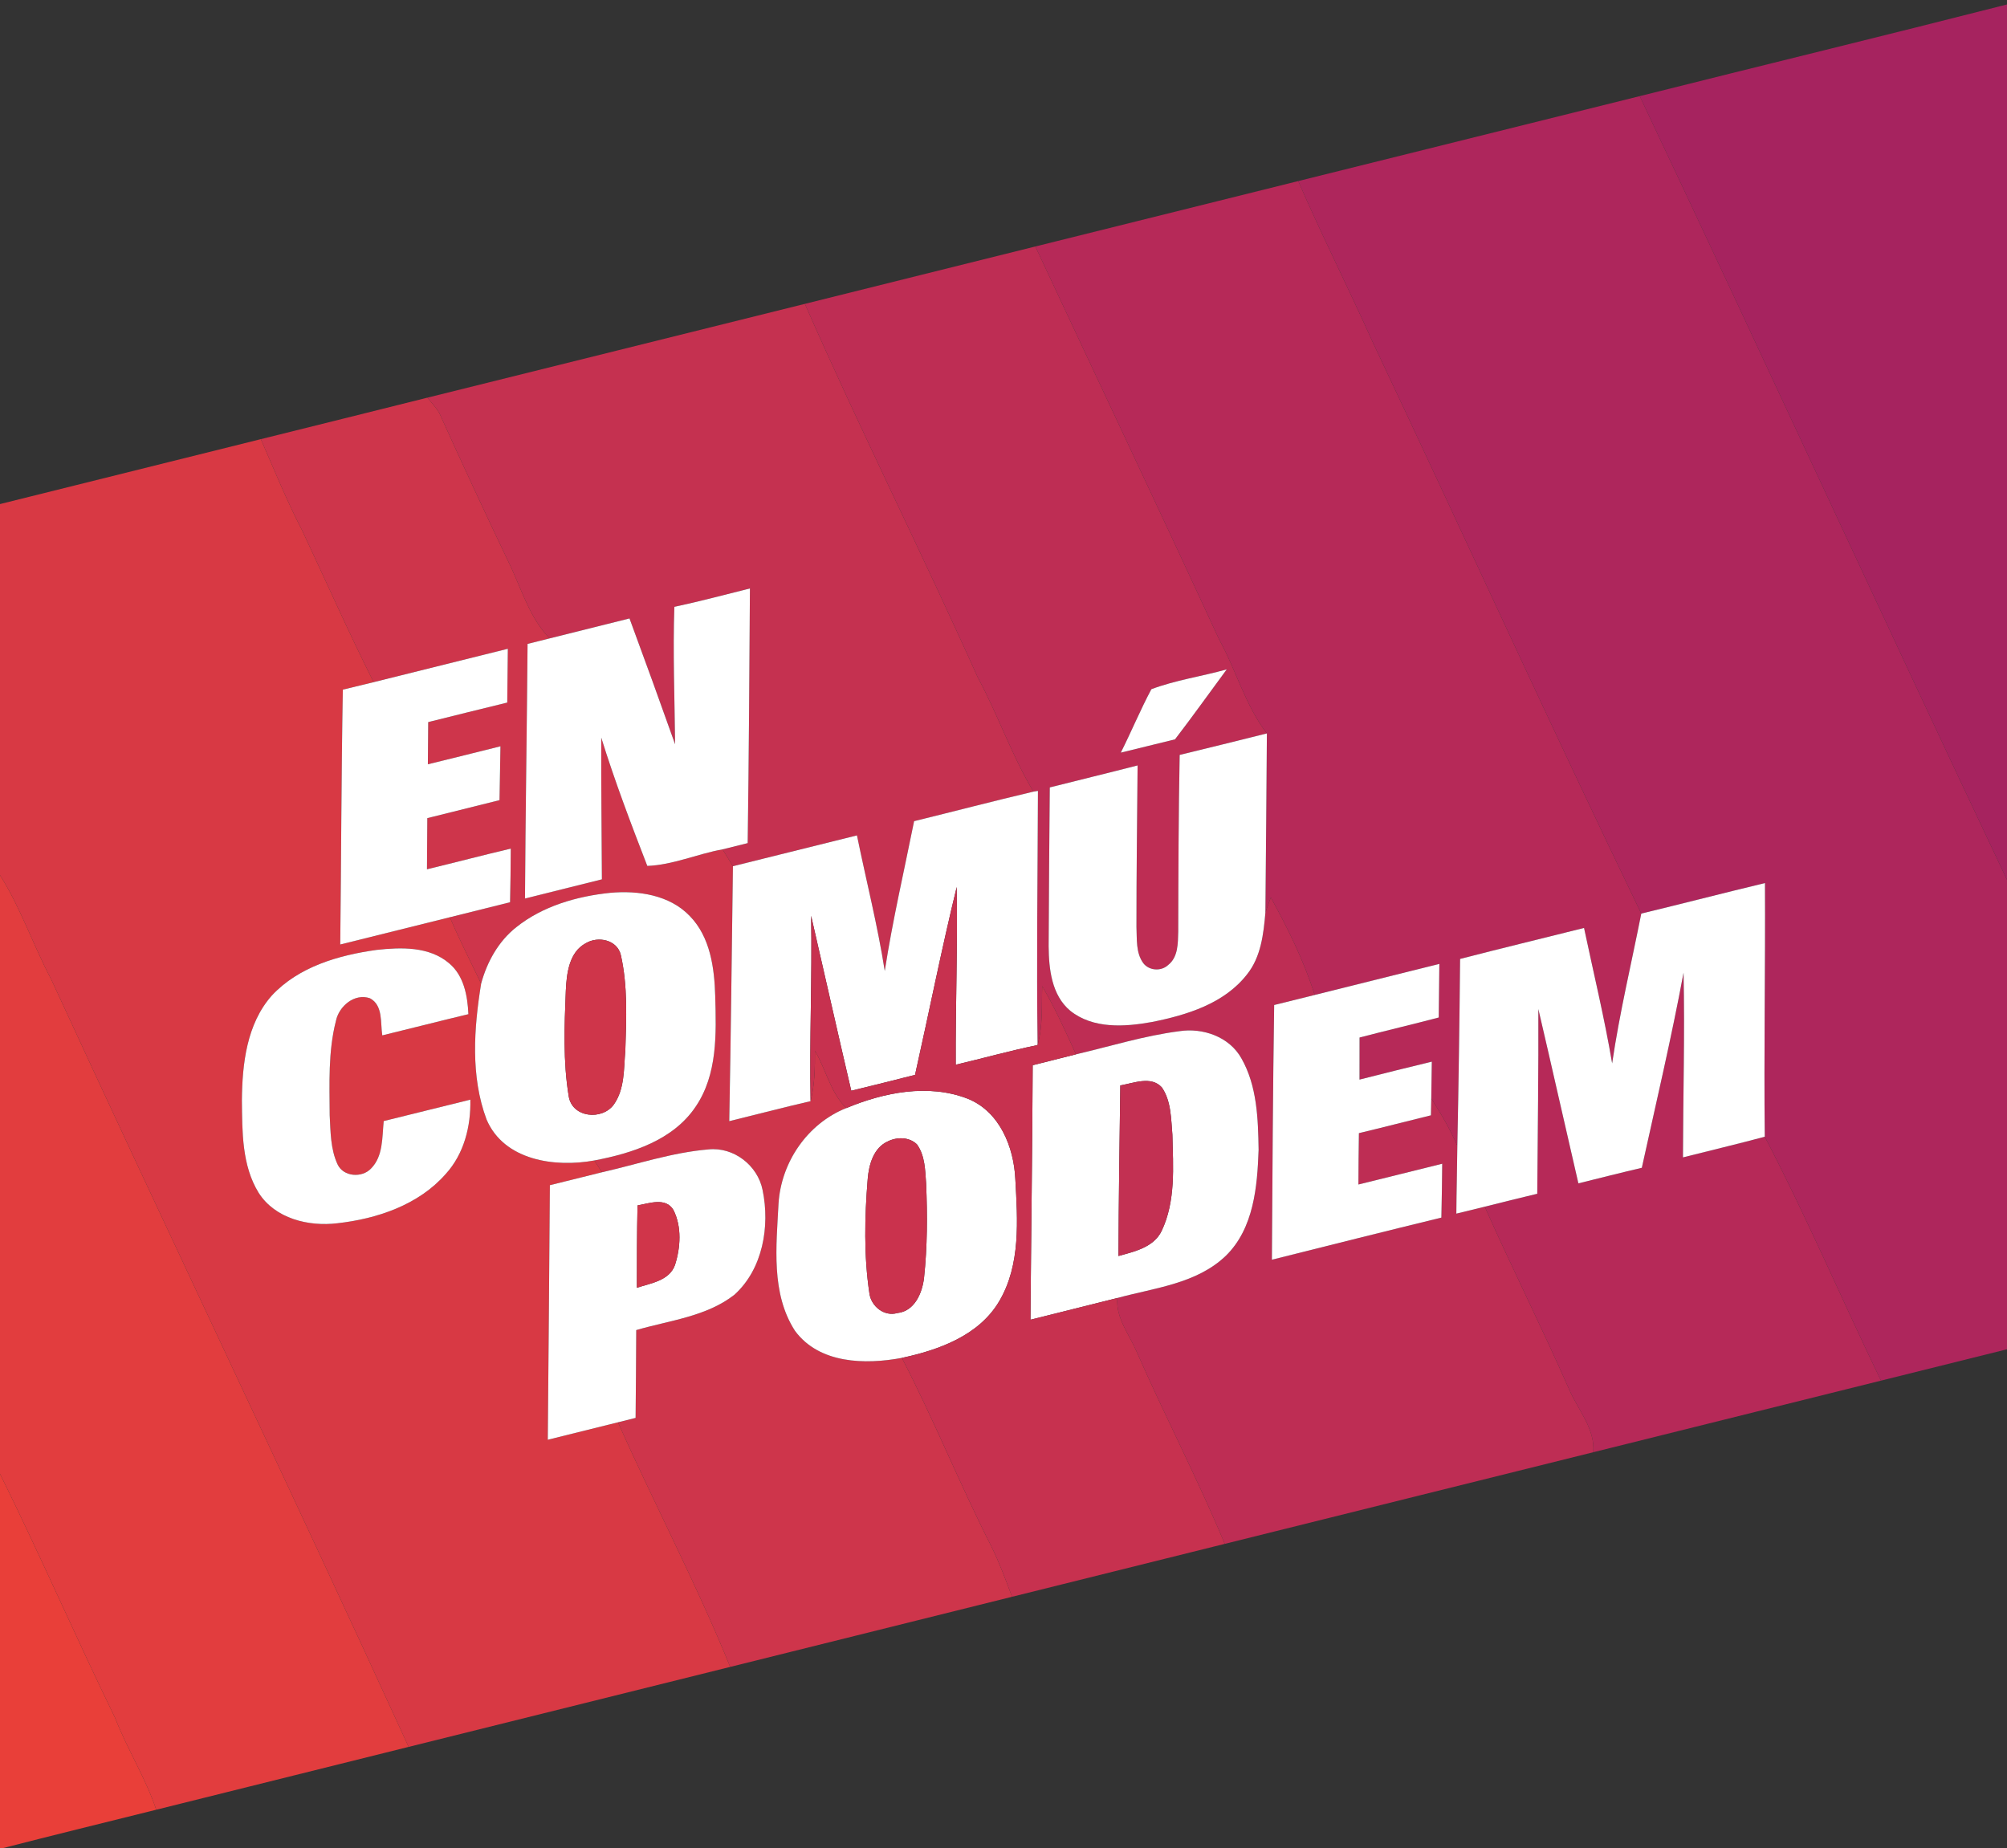
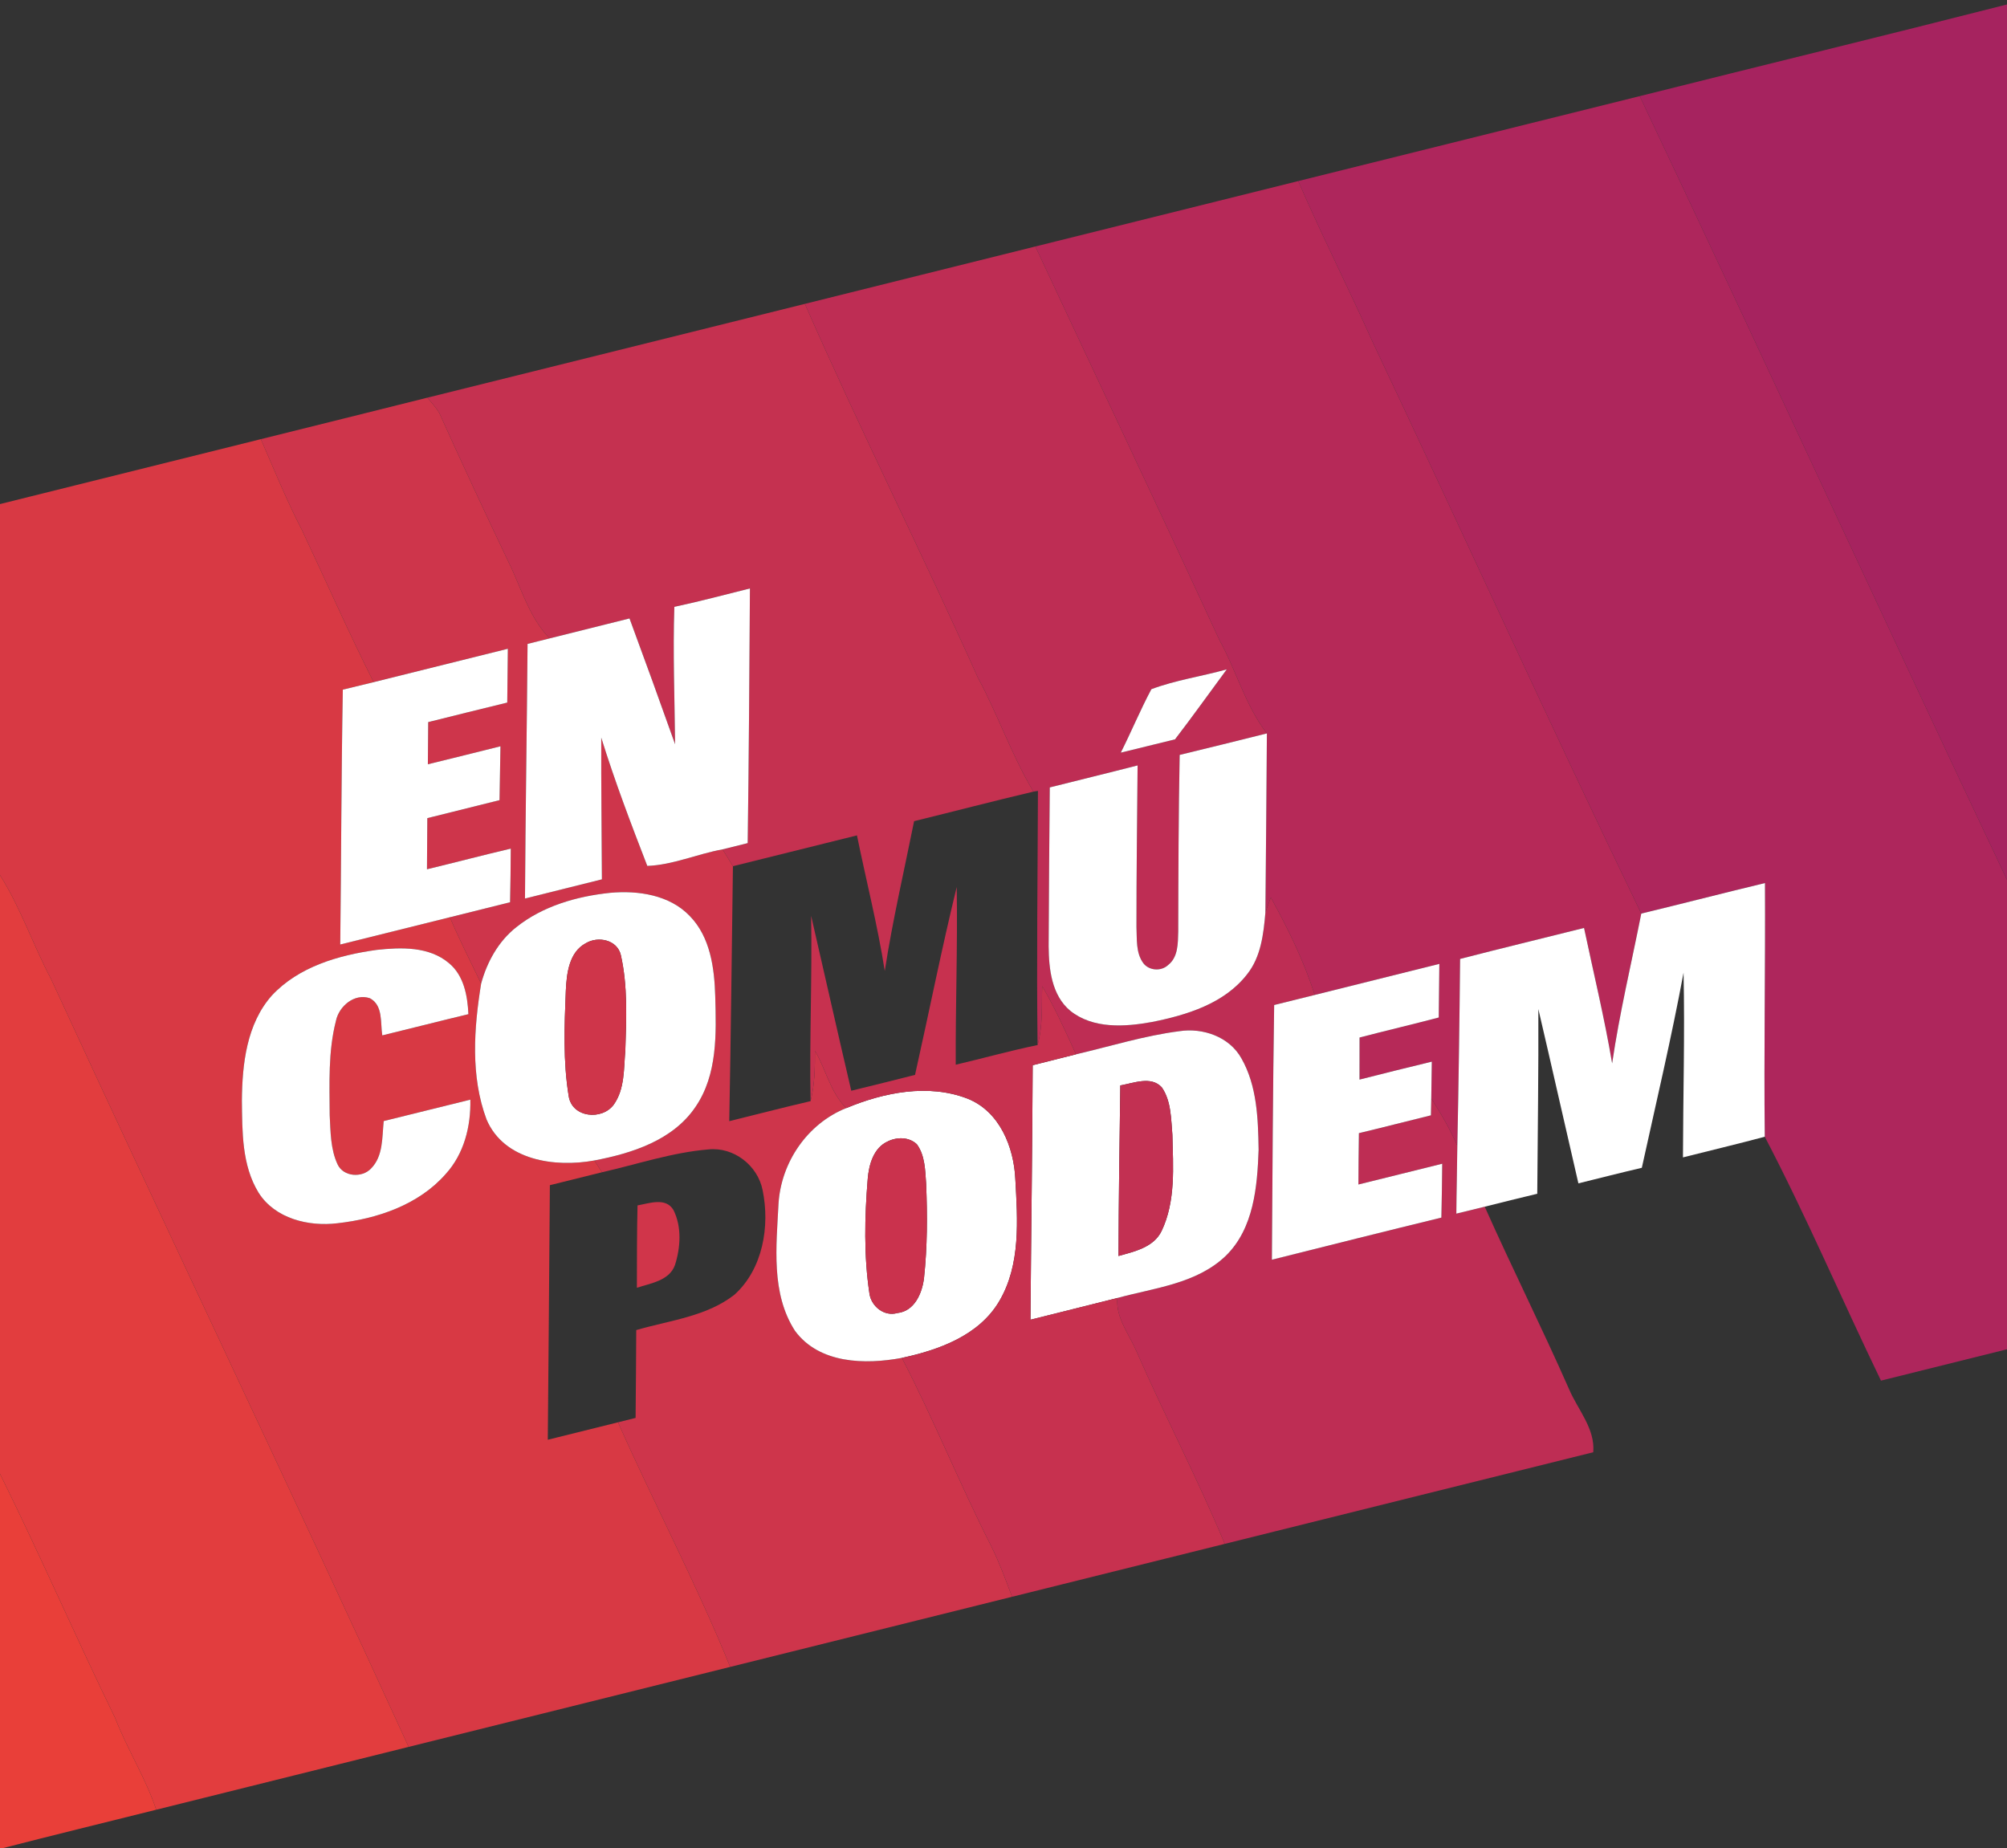
<svg xmlns="http://www.w3.org/2000/svg" width="405pt" height="373pt" viewBox="0 0 405 373" version="1.1">
  <rect x="0" y="0" width="405" height="373" fill="#333333" stroke="none" />
  <g id="#a6235fff">
    <path fill="#a6235f" opacity="1.00" d=" M 330.89 19.40 C 355.58 13.20 380.33 7.19 405.00 0.90 L 405.00 177.54 C 380.07 124.92 355.81 72.01 330.89 19.40 Z" />
  </g>
  <g id="#ae265cff">
    <path fill="#ae265c" opacity="1.00" d=" M 261.98 36.54 C 284.95 30.83 307.92 25.12 330.89 19.40 C 355.81 72.01 380.07 124.92 405.00 177.54 L 405.00 272.28 C 396.52 274.38 388.05 276.51 379.57 278.61 C 371.66 262.24 364.54 245.50 356.12 229.39 C 355.93 212.33 356.25 195.26 356.16 178.20 C 347.83 180.20 339.53 182.35 331.20 184.36 C 312.71 146.09 295.14 107.38 276.97 68.96 C 272.10 58.09 266.72 47.47 261.98 36.54 Z" />
  </g>
  <g id="#b62958ff">
    <path fill="#b62958" opacity="1.00" d=" M 208.93 49.74 C 226.61 45.34 244.30 40.95 261.98 36.54 C 266.72 47.47 272.10 58.09 276.97 68.96 C 295.14 107.38 312.71 146.09 331.20 184.36 C 329.21 194.43 326.81 204.43 325.32 214.59 C 323.77 205.41 321.57 196.36 319.65 187.26 C 311.32 189.35 302.96 191.36 294.64 193.51 C 294.52 206.08 294.34 218.65 294.08 231.22 C 292.64 227.87 290.77 224.73 288.82 221.66 C 288.85 219.19 288.89 216.71 288.93 214.24 C 284.06 215.41 279.20 216.63 274.34 217.86 C 274.33 215.03 274.34 212.20 274.35 209.37 C 279.67 207.98 285.02 206.73 290.33 205.33 C 290.37 201.72 290.40 198.12 290.45 194.51 C 282.07 196.61 273.68 198.68 265.30 200.78 C 263.13 193.90 259.91 187.42 256.45 181.11 C 256.06 182.12 255.70 183.14 255.35 184.16 C 255.47 172.11 255.56 160.05 255.65 148.00 C 251.26 142.30 249.45 135.23 246.00 129.01 C 233.79 102.52 221.28 76.17 208.93 49.74 Z" />
-     <path fill="#b62958" opacity="1.00" d=" M 331.31 235.66 C 334.19 222.55 337.28 209.48 339.73 196.29 C 340.00 208.71 339.64 221.13 339.61 233.56 C 345.11 232.17 350.63 230.86 356.12 229.39 C 364.54 245.50 371.66 262.24 379.57 278.61 C 360.21 283.42 340.86 288.23 321.51 293.06 C 321.91 288.27 318.40 284.50 316.63 280.34 C 311.18 267.96 305.11 255.87 299.61 243.51 C 303.14 242.62 306.66 241.74 310.21 240.90 C 310.30 228.48 310.48 216.05 310.43 203.63 C 313.17 215.34 315.79 227.08 318.51 238.80 C 322.77 237.75 327.03 236.66 331.31 235.66 Z" />
  </g>
  <g id="#be2d54ff">
    <path fill="#be2d54" opacity="1.00" d=" M 162.42 61.32 C 177.92 57.44 193.43 53.61 208.93 49.74 C 221.28 76.17 233.79 102.52 246.00 129.01 C 249.45 135.23 251.26 142.30 255.65 148.00 C 249.79 149.46 243.92 150.93 238.05 152.34 C 237.82 164.24 237.79 176.13 237.76 188.03 C 237.69 190.35 237.76 193.15 235.72 194.74 C 234.32 196.06 231.86 195.90 230.70 194.35 C 229.17 192.24 229.45 189.49 229.33 187.03 C 229.32 176.18 229.47 165.32 229.56 154.46 C 223.66 155.98 217.74 157.41 211.84 158.90 C 211.75 169.59 211.65 180.27 211.61 190.96 C 211.65 195.55 212.21 200.84 215.98 203.98 C 220.59 207.66 226.97 207.23 232.44 206.24 C 239.48 204.84 247.05 202.53 251.64 196.63 C 254.46 193.11 254.97 188.49 255.35 184.16 C 255.70 183.14 256.06 182.12 256.45 181.11 C 259.91 187.42 263.13 193.90 265.30 200.78 C 262.57 201.46 259.84 202.14 257.12 202.81 C 256.86 219.95 256.77 237.08 256.66 254.21 C 268.05 251.35 279.45 248.49 290.86 245.71 C 290.94 242.09 291.00 238.46 291.03 234.84 C 285.39 236.22 279.76 237.66 274.12 239.03 C 274.13 235.57 274.17 232.12 274.22 228.67 C 279.07 227.51 283.90 226.26 288.75 225.07 C 288.77 224.22 288.80 222.51 288.82 221.66 C 290.77 224.73 292.64 227.87 294.08 231.22 C 294.04 235.79 293.91 240.35 293.88 244.91 C 295.79 244.45 297.70 243.98 299.61 243.51 C 305.11 255.87 311.18 267.96 316.63 280.34 C 318.40 284.50 321.91 288.27 321.51 293.06 C 296.72 299.20 271.94 305.40 247.15 311.55 C 241.67 298.39 235.05 285.74 229.33 272.68 C 227.83 269.19 225.13 265.94 225.48 261.93 C 233.01 259.87 241.51 259.06 247.39 253.39 C 253.01 247.87 253.72 239.46 253.98 232.03 C 253.88 225.79 253.68 219.14 250.51 213.58 C 248.09 209.21 242.70 207.35 237.94 208.10 C 230.88 209.01 224.05 211.15 217.13 212.76 C 215.01 208.10 212.91 203.42 210.31 199.01 C 210.18 202.98 210.47 207.02 209.38 210.89 C 209.15 193.80 209.40 176.70 209.45 159.60 L 208.54 159.75 C 204.13 152.38 201.37 144.20 197.29 136.66 C 185.97 111.40 173.54 86.66 162.42 61.32 M 232.34 139.08 C 230.11 143.26 228.30 147.65 226.17 151.88 C 229.82 151.02 233.46 150.07 237.11 149.20 C 240.68 144.56 244.07 139.78 247.55 135.08 C 242.51 136.49 237.23 137.24 232.34 139.08 Z" />
  </g>
  <g id="#c53150ff">
    <path fill="#c53150" opacity="1.00" d=" M 86.24 80.25 C 111.63 73.96 137.02 67.62 162.42 61.32 C 173.54 86.66 185.97 111.40 197.29 136.66 C 201.37 144.20 204.13 152.38 208.54 159.75 C 200.49 161.65 192.49 163.74 184.46 165.71 C 182.44 175.77 180.11 185.78 178.54 195.94 C 177.10 186.73 174.79 177.70 172.93 168.58 C 164.58 170.64 156.24 172.73 147.90 174.80 C 147.20 173.67 146.51 172.53 145.81 171.40 C 147.50 170.98 149.19 170.56 150.88 170.14 C 151.12 153.01 151.22 135.88 151.33 118.75 C 146.26 120.01 141.20 121.37 136.08 122.46 C 135.77 131.70 136.14 140.95 136.23 150.19 C 133.22 141.71 130.15 133.25 127.03 124.80 C 121.66 126.14 116.28 127.48 110.90 128.83 C 107.09 124.88 105.44 119.56 103.22 114.67 C 98.25 104.27 93.37 93.81 88.63 83.30 C 87.96 82.19 87.06 81.24 86.24 80.25 Z" />
  </g>
  <g id="#ce354bff">
    <path fill="#ce354b" opacity="1.00" d=" M 52.64 88.62 C 63.84 85.82 75.05 83.07 86.24 80.25 C 87.06 81.24 87.96 82.19 88.63 83.30 C 93.37 93.81 98.25 104.27 103.22 114.67 C 105.44 119.56 107.09 124.88 110.90 128.83 C 109.42 129.20 107.94 129.57 106.46 129.94 C 106.32 147.07 106.04 164.19 105.94 181.32 C 111.12 180.04 116.29 178.75 121.46 177.45 C 121.42 167.92 121.29 158.39 121.33 148.86 C 124.05 157.61 127.31 166.20 130.62 174.74 C 135.74 174.56 140.73 172.32 145.81 171.40 C 146.51 172.53 147.20 173.67 147.90 174.80 C 147.66 191.95 147.49 209.10 147.16 226.25 C 152.63 224.91 158.08 223.48 163.57 222.21 C 164.42 218.89 164.47 215.45 164.45 212.04 C 166.68 215.83 167.56 220.44 170.77 223.61 C 162.93 226.75 157.62 234.53 157.10 242.90 C 156.67 251.43 155.54 261.02 160.43 268.57 C 165.34 275.22 174.58 275.40 181.99 274.02 C 188.46 286.46 193.66 299.52 200.03 312.02 C 201.66 315.32 202.94 318.78 204.22 322.23 C 185.26 326.95 166.31 331.67 147.35 336.38 C 140.55 319.60 132.05 303.57 124.71 287.02 C 125.89 286.72 127.07 286.42 128.26 286.13 C 128.32 280.22 128.36 274.31 128.39 268.41 C 135.10 266.45 142.55 265.70 148.21 261.27 C 153.94 256.09 155.40 247.46 153.89 240.16 C 152.90 235.18 148.07 231.42 142.96 231.95 C 135.64 232.56 128.61 234.94 121.48 236.56 C 121.09 235.97 120.32 234.77 119.93 234.18 C 127.54 232.74 135.83 230.09 140.36 223.35 C 144.81 216.83 144.54 208.60 144.33 201.05 C 144.17 195.38 143.35 189.11 139.20 184.86 C 135.12 180.58 128.77 179.66 123.14 180.17 C 116.40 180.87 109.54 182.83 104.18 187.11 C 100.58 189.95 98.28 194.12 97.09 198.49 C 94.96 194.04 92.70 189.64 90.78 185.10 C 94.83 184.09 98.88 183.08 102.93 182.07 C 103.01 178.47 103.05 174.86 103.07 171.25 C 97.42 172.58 91.80 174.06 86.16 175.42 C 86.17 171.98 86.20 168.54 86.23 165.10 C 91.09 163.88 95.94 162.68 100.80 161.47 C 100.86 157.85 100.92 154.22 100.99 150.60 C 96.11 151.82 91.23 153.04 86.34 154.23 C 86.37 151.39 86.39 148.56 86.41 145.72 C 91.72 144.40 97.03 143.07 102.36 141.78 C 102.40 138.16 102.44 134.54 102.48 130.92 C 93.45 133.16 84.42 135.40 75.40 137.66 C 70.34 127.59 65.78 117.26 60.98 107.06 C 57.87 101.07 55.34 94.80 52.64 88.62 Z" />
  </g>
  <g id="#d83944ff">
    <path fill="#d83944" opacity="1.00" d=" M 0.00 101.72 C 17.55 97.35 35.10 93.00 52.64 88.62 C 55.34 94.80 57.87 101.07 60.98 107.06 C 65.78 117.26 70.34 127.59 75.40 137.66 C 73.33 138.17 71.25 138.67 69.18 139.17 C 68.87 156.31 68.86 173.45 68.66 190.60 C 76.04 188.77 83.41 186.93 90.78 185.10 C 92.70 189.64 94.96 194.04 97.09 198.49 C 95.63 207.50 94.93 217.20 98.18 225.90 C 101.71 234.21 112.02 235.63 119.93 234.18 C 120.32 234.77 121.09 235.97 121.48 236.56 C 117.97 237.43 114.47 238.30 110.96 239.17 C 110.83 256.29 110.70 273.42 110.54 290.54 C 115.27 289.37 119.99 288.20 124.71 287.02 C 132.05 303.57 140.55 319.60 147.35 336.38 C 125.72 341.76 104.09 347.15 82.46 352.52 C 58.78 300.72 34.16 249.35 10.33 197.62 C 6.67 190.71 4.19 183.23 0.00 176.60 L 0.00 101.72 M 76.00 191.69 C 68.35 192.75 60.27 195.07 54.85 200.90 C 49.77 206.63 48.88 214.71 48.81 222.06 C 48.89 228.34 48.78 235.16 52.19 240.70 C 55.50 245.92 62.26 247.56 68.09 246.85 C 76.12 245.95 84.49 243.14 89.95 236.90 C 93.64 232.85 95.04 227.28 94.91 221.91 C 89.08 223.33 83.26 224.81 77.43 226.23 C 77.09 229.49 77.36 233.32 74.86 235.82 C 73.04 237.74 69.31 237.49 68.13 234.99 C 66.68 231.90 66.71 228.38 66.53 225.04 C 66.50 218.70 66.20 212.24 67.78 206.05 C 68.38 203.05 71.55 200.37 74.66 201.45 C 77.34 202.89 76.74 206.41 77.14 208.94 C 82.94 207.54 88.72 206.04 94.52 204.66 C 94.35 200.96 93.62 196.88 90.62 194.38 C 86.60 190.96 80.94 191.15 76.00 191.69 Z" />
  </g>
  <g id="#ffffffff">
    <path fill="#ffffff" opacity="1.00" d=" M 136.08 122.46 C 141.20 121.37 146.26 120.01 151.33 118.75 C 151.22 135.88 151.12 153.01 150.88 170.14 C 149.19 170.56 147.50 170.98 145.81 171.40 C 140.73 172.32 135.74 174.56 130.62 174.74 C 127.31 166.20 124.05 157.61 121.33 148.86 C 121.29 158.39 121.42 167.92 121.46 177.45 C 116.29 178.75 111.12 180.04 105.94 181.32 C 106.04 164.19 106.32 147.07 106.46 129.94 C 107.94 129.57 109.42 129.20 110.90 128.83 C 116.28 127.48 121.66 126.14 127.03 124.80 C 130.15 133.25 133.22 141.71 136.23 150.19 C 136.14 140.95 135.77 131.70 136.08 122.46 Z" />
    <path fill="#ffffff" opacity="1.00" d=" M 75.40 137.66 C 84.42 135.40 93.45 133.16 102.48 130.92 C 102.44 134.54 102.40 138.16 102.36 141.78 C 97.03 143.07 91.72 144.40 86.41 145.72 C 86.39 148.56 86.37 151.39 86.34 154.23 C 91.23 153.04 96.11 151.82 100.99 150.60 C 100.92 154.22 100.86 157.85 100.80 161.47 C 95.94 162.68 91.09 163.88 86.23 165.10 C 86.20 168.54 86.17 171.98 86.16 175.42 C 91.80 174.06 97.42 172.58 103.07 171.25 C 103.05 174.86 103.01 178.47 102.93 182.07 C 98.88 183.08 94.83 184.09 90.78 185.10 C 83.41 186.93 76.04 188.77 68.66 190.60 C 68.86 173.45 68.87 156.31 69.18 139.17 C 71.25 138.67 73.33 138.17 75.40 137.66 Z" />
    <path fill="#ffffff" opacity="1.00" d=" M 232.34 139.08 C 237.23 137.24 242.51 136.49 247.55 135.08 C 244.07 139.78 240.68 144.56 237.11 149.20 C 233.46 150.07 229.82 151.02 226.17 151.88 C 228.30 147.65 230.11 143.26 232.34 139.08 Z" />
    <path fill="#ffffff" opacity="1.00" d=" M 238.05 152.34 C 243.92 150.93 249.79 149.46 255.65 148.00 C 255.56 160.05 255.47 172.11 255.35 184.16 C 254.97 188.49 254.46 193.11 251.64 196.63 C 247.05 202.53 239.48 204.84 232.44 206.24 C 226.97 207.23 220.59 207.66 215.98 203.98 C 212.21 200.84 211.65 195.55 211.61 190.96 C 211.65 180.27 211.75 169.59 211.84 158.90 C 217.74 157.41 223.66 155.98 229.56 154.46 C 229.47 165.32 229.32 176.18 229.33 187.03 C 229.45 189.49 229.17 192.24 230.70 194.35 C 231.86 195.90 234.32 196.06 235.72 194.74 C 237.76 193.15 237.69 190.35 237.76 188.03 C 237.79 176.13 237.82 164.24 238.05 152.34 Z" />
-     <path fill="#ffffff" opacity="1.00" d=" M 184.46 165.71 C 192.49 163.74 200.49 161.65 208.54 159.75 L 209.45 159.60 C 209.40 176.70 209.15 193.80 209.38 210.89 C 203.83 212.03 198.37 213.56 192.86 214.86 C 192.80 202.90 193.26 190.94 193.06 178.99 C 189.99 191.56 187.48 204.27 184.65 216.91 C 180.36 218.00 176.07 219.07 171.78 220.11 C 169.03 208.36 166.39 196.58 163.68 184.81 C 163.91 197.28 163.32 209.75 163.57 222.21 C 158.08 223.48 152.63 224.91 147.16 226.25 C 147.49 209.10 147.66 191.95 147.90 174.80 C 156.24 172.73 164.58 170.64 172.93 168.58 C 174.79 177.70 177.10 186.73 178.54 195.94 C 180.11 185.78 182.44 175.77 184.46 165.71 Z" />
    <path fill="#ffffff" opacity="1.00" d=" M 331.20 184.36 C 339.53 182.35 347.83 180.20 356.16 178.20 C 356.25 195.26 355.93 212.33 356.12 229.39 C 350.63 230.86 345.11 232.17 339.61 233.56 C 339.64 221.13 340.00 208.71 339.73 196.29 C 337.28 209.48 334.19 222.55 331.31 235.66 C 327.03 236.66 322.77 237.75 318.51 238.80 C 315.79 227.08 313.17 215.34 310.43 203.63 C 310.48 216.05 310.30 228.48 310.21 240.90 C 306.66 241.74 303.14 242.62 299.61 243.51 C 297.70 243.98 295.79 244.45 293.88 244.91 C 293.91 240.35 294.04 235.79 294.08 231.22 C 294.34 218.65 294.52 206.08 294.64 193.51 C 302.96 191.36 311.32 189.35 319.65 187.26 C 321.57 196.36 323.77 205.41 325.32 214.59 C 326.81 204.43 329.21 194.43 331.20 184.36 Z" />
    <path fill="#ffffff" opacity="1.00" d=" M 123.14 180.17 C 128.77 179.66 135.12 180.58 139.20 184.86 C 143.35 189.11 144.17 195.38 144.33 201.05 C 144.54 208.60 144.81 216.83 140.36 223.35 C 135.83 230.09 127.54 232.74 119.93 234.18 C 112.02 235.63 101.71 234.21 98.18 225.90 C 94.93 217.20 95.63 207.50 97.09 198.49 C 98.28 194.12 100.58 189.95 104.18 187.11 C 109.54 182.83 116.40 180.87 123.14 180.17 M 118.23 190.33 C 114.82 192.13 114.34 196.48 114.18 199.92 C 113.89 207.00 113.61 214.19 114.76 221.20 C 115.43 225.58 121.51 226.14 123.87 222.89 C 126.10 219.72 125.86 215.64 126.19 211.95 C 126.39 205.55 126.70 199.00 125.28 192.72 C 124.55 189.64 120.70 188.86 118.23 190.33 Z" />
    <path fill="#ffffff" opacity="1.00" d=" M 76.00 191.69 C 80.94 191.15 86.60 190.96 90.62 194.38 C 93.62 196.88 94.35 200.96 94.52 204.66 C 88.72 206.04 82.94 207.54 77.14 208.94 C 76.74 206.41 77.34 202.89 74.66 201.45 C 71.55 200.37 68.38 203.05 67.78 206.05 C 66.20 212.24 66.50 218.70 66.53 225.04 C 66.71 228.38 66.68 231.90 68.13 234.99 C 69.31 237.49 73.04 237.74 74.86 235.82 C 77.36 233.32 77.09 229.49 77.43 226.23 C 83.26 224.81 89.08 223.33 94.91 221.91 C 95.04 227.28 93.64 232.85 89.95 236.90 C 84.49 243.14 76.12 245.95 68.09 246.85 C 62.26 247.56 55.50 245.92 52.19 240.70 C 48.78 235.16 48.89 228.34 48.81 222.06 C 48.88 214.71 49.77 206.63 54.85 200.90 C 60.27 195.07 68.35 192.75 76.00 191.69 Z" />
    <path fill="#ffffff" opacity="1.00" d=" M 265.30 200.78 C 273.68 198.68 282.07 196.61 290.45 194.51 C 290.40 198.12 290.37 201.72 290.33 205.33 C 285.02 206.73 279.67 207.98 274.35 209.37 C 274.34 212.20 274.33 215.03 274.34 217.86 C 279.20 216.63 284.06 215.41 288.93 214.24 C 288.89 216.71 288.85 219.19 288.82 221.66 C 288.80 222.51 288.77 224.22 288.75 225.07 C 283.90 226.26 279.07 227.51 274.22 228.67 C 274.17 232.12 274.13 235.57 274.12 239.03 C 279.76 237.66 285.39 236.22 291.03 234.84 C 291.00 238.46 290.94 242.09 290.86 245.71 C 279.45 248.49 268.05 251.35 256.66 254.21 C 256.77 237.08 256.86 219.95 257.12 202.81 C 259.84 202.14 262.57 201.46 265.30 200.78 Z" />
    <path fill="#ffffff" opacity="1.00" d=" M 217.13 212.76 C 224.05 211.15 230.88 209.01 237.94 208.10 C 242.70 207.35 248.09 209.21 250.51 213.58 C 253.68 219.14 253.88 225.79 253.98 232.03 C 253.72 239.46 253.01 247.87 247.39 253.39 C 241.51 259.06 233.01 259.87 225.48 261.93 C 219.64 263.42 213.78 264.84 207.94 266.32 C 208.07 249.20 208.32 232.08 208.39 214.96 C 211.30 214.22 214.21 213.48 217.13 212.76 M 226.07 219.03 C 225.91 230.51 225.75 241.98 225.70 253.46 C 228.91 252.55 232.78 251.74 234.40 248.42 C 237.28 242.38 236.73 235.47 236.58 228.97 C 236.30 225.75 236.35 222.19 234.45 219.43 C 232.27 217.05 228.75 218.60 226.07 219.03 Z" />
    <path fill="#ffffff" opacity="1.00" d=" M 170.77 223.61 C 178.38 220.44 187.34 218.64 195.26 221.71 C 201.72 224.29 204.60 231.47 204.89 237.98 C 205.34 246.22 206.00 255.21 201.63 262.60 C 197.55 269.51 189.45 272.43 181.99 274.02 C 174.58 275.40 165.34 275.22 160.43 268.57 C 155.54 261.02 156.67 251.43 157.10 242.90 C 157.62 234.53 162.93 226.75 170.77 223.61 M 179.20 230.31 C 176.29 231.58 175.33 235.02 175.10 237.91 C 174.47 245.61 174.30 253.41 175.45 261.06 C 175.83 263.64 178.44 265.73 181.07 264.97 C 184.55 264.61 186.09 260.96 186.46 257.91 C 187.14 251.61 187.15 245.24 186.89 238.91 C 186.69 236.20 186.69 233.24 185.04 230.94 C 183.51 229.43 181.04 229.41 179.20 230.31 Z" />
-     <path fill="#ffffff" opacity="1.00" d=" M 121.48 236.56 C 128.61 234.94 135.64 232.56 142.96 231.95 C 148.07 231.42 152.90 235.18 153.89 240.16 C 155.40 247.46 153.94 256.09 148.21 261.27 C 142.55 265.70 135.10 266.45 128.39 268.41 C 128.36 274.31 128.32 280.22 128.26 286.13 C 127.07 286.42 125.89 286.72 124.71 287.02 C 119.99 288.20 115.27 289.37 110.54 290.54 C 110.70 273.42 110.83 256.29 110.96 239.17 C 114.47 238.30 117.97 237.43 121.48 236.56 M 128.65 243.25 C 128.52 248.79 128.53 254.33 128.52 259.87 C 131.30 258.95 135.08 258.45 136.21 255.27 C 137.33 251.74 137.60 247.59 135.91 244.20 C 134.37 241.55 131.00 242.84 128.65 243.25 Z" />
  </g>
  <g id="#e23d3eff">
    <path fill="#e23d3e" opacity="1.00" d=" M 0.00 176.60 C 4.19 183.23 6.67 190.71 10.33 197.62 C 34.16 249.35 58.78 300.72 82.46 352.52 C 65.48 356.74 48.51 360.98 31.53 365.20 C 29.38 358.78 25.70 353.04 23.26 346.74 C 15.30 330.40 8.06 313.71 0.00 297.42 L 0.00 176.60 Z" />
  </g>
  <g id="#c7314fff">
    <path fill="#c7314f" opacity="1.00" d=" M 193.06 178.99 C 193.26 190.94 192.80 202.90 192.86 214.86 C 198.37 213.56 203.83 212.03 209.38 210.89 C 210.47 207.02 210.18 202.98 210.31 199.01 C 212.91 203.42 215.01 208.10 217.13 212.76 C 214.21 213.48 211.30 214.22 208.39 214.96 C 208.32 232.08 208.07 249.20 207.94 266.32 C 213.78 264.84 219.64 263.42 225.48 261.93 C 225.13 265.94 227.83 269.19 229.33 272.68 C 235.05 285.74 241.67 298.39 247.15 311.55 C 232.84 315.10 218.54 318.68 204.22 322.23 C 202.94 318.78 201.66 315.32 200.03 312.02 C 193.66 299.52 188.46 286.46 181.99 274.02 C 189.45 272.43 197.55 269.51 201.63 262.60 C 206.00 255.21 205.34 246.22 204.89 237.98 C 204.60 231.47 201.72 224.29 195.26 221.71 C 187.34 218.64 178.38 220.44 170.77 223.61 C 167.56 220.44 166.68 215.83 164.45 212.04 C 164.47 215.45 164.42 218.89 163.57 222.21 C 163.32 209.75 163.91 197.28 163.68 184.81 C 166.39 196.58 169.03 208.36 171.78 220.11 C 176.07 219.07 180.36 218.00 184.65 216.91 C 187.48 204.27 189.99 191.56 193.06 178.99 Z" />
  </g>
  <g id="#cf354aff">
    <path fill="#cf354a" opacity="1.00" d=" M 118.23 190.33 C 120.70 188.86 124.55 189.64 125.28 192.72 C 126.70 199.00 126.39 205.55 126.19 211.95 C 125.86 215.64 126.10 219.72 123.87 222.89 C 121.51 226.14 115.43 225.58 114.76 221.20 C 113.61 214.19 113.89 207.00 114.18 199.92 C 114.34 196.48 114.82 192.13 118.23 190.33 Z" />
  </g>
  <g id="#c23052ff">
    <path fill="#c23052" opacity="1.00" d=" M 226.07 219.03 C 228.75 218.60 232.27 217.05 234.45 219.43 C 236.35 222.19 236.30 225.75 236.58 228.97 C 236.73 235.47 237.28 242.38 234.40 248.42 C 232.78 251.74 228.91 252.55 225.70 253.46 C 225.75 241.98 225.91 230.51 226.07 219.03 Z" />
  </g>
  <g id="#ca324dff">
    <path fill="#ca324d" opacity="1.00" d=" M 179.20 230.31 C 181.04 229.41 183.51 229.43 185.04 230.94 C 186.69 233.24 186.69 236.20 186.89 238.91 C 187.15 245.24 187.14 251.61 186.46 257.91 C 186.09 260.96 184.55 264.61 181.07 264.97 C 178.44 265.73 175.83 263.64 175.45 261.06 C 174.30 253.41 174.47 245.61 175.10 237.91 C 175.33 235.02 176.29 231.58 179.20 230.31 Z" />
  </g>
  <g id="#d0354aff">
    <path fill="#d0354a" opacity="1.00" d=" M 128.65 243.25 C 131.00 242.84 134.37 241.55 135.91 244.20 C 137.60 247.59 137.33 251.74 136.21 255.27 C 135.08 258.45 131.30 258.95 128.52 259.87 C 128.53 254.33 128.52 248.79 128.65 243.25 Z" />
  </g>
  <g id="#e93f39ff">
    <path fill="#e93f39" opacity="1.00" d=" M 0.00 297.42 C 8.06 313.71 15.30 330.40 23.26 346.74 C 25.70 353.04 29.38 358.78 31.53 365.20 C 21.15 367.79 10.74 370.33 0.38 373.00 L 0.00 373.00 L 0.00 297.42 Z" />
  </g>
</svg>